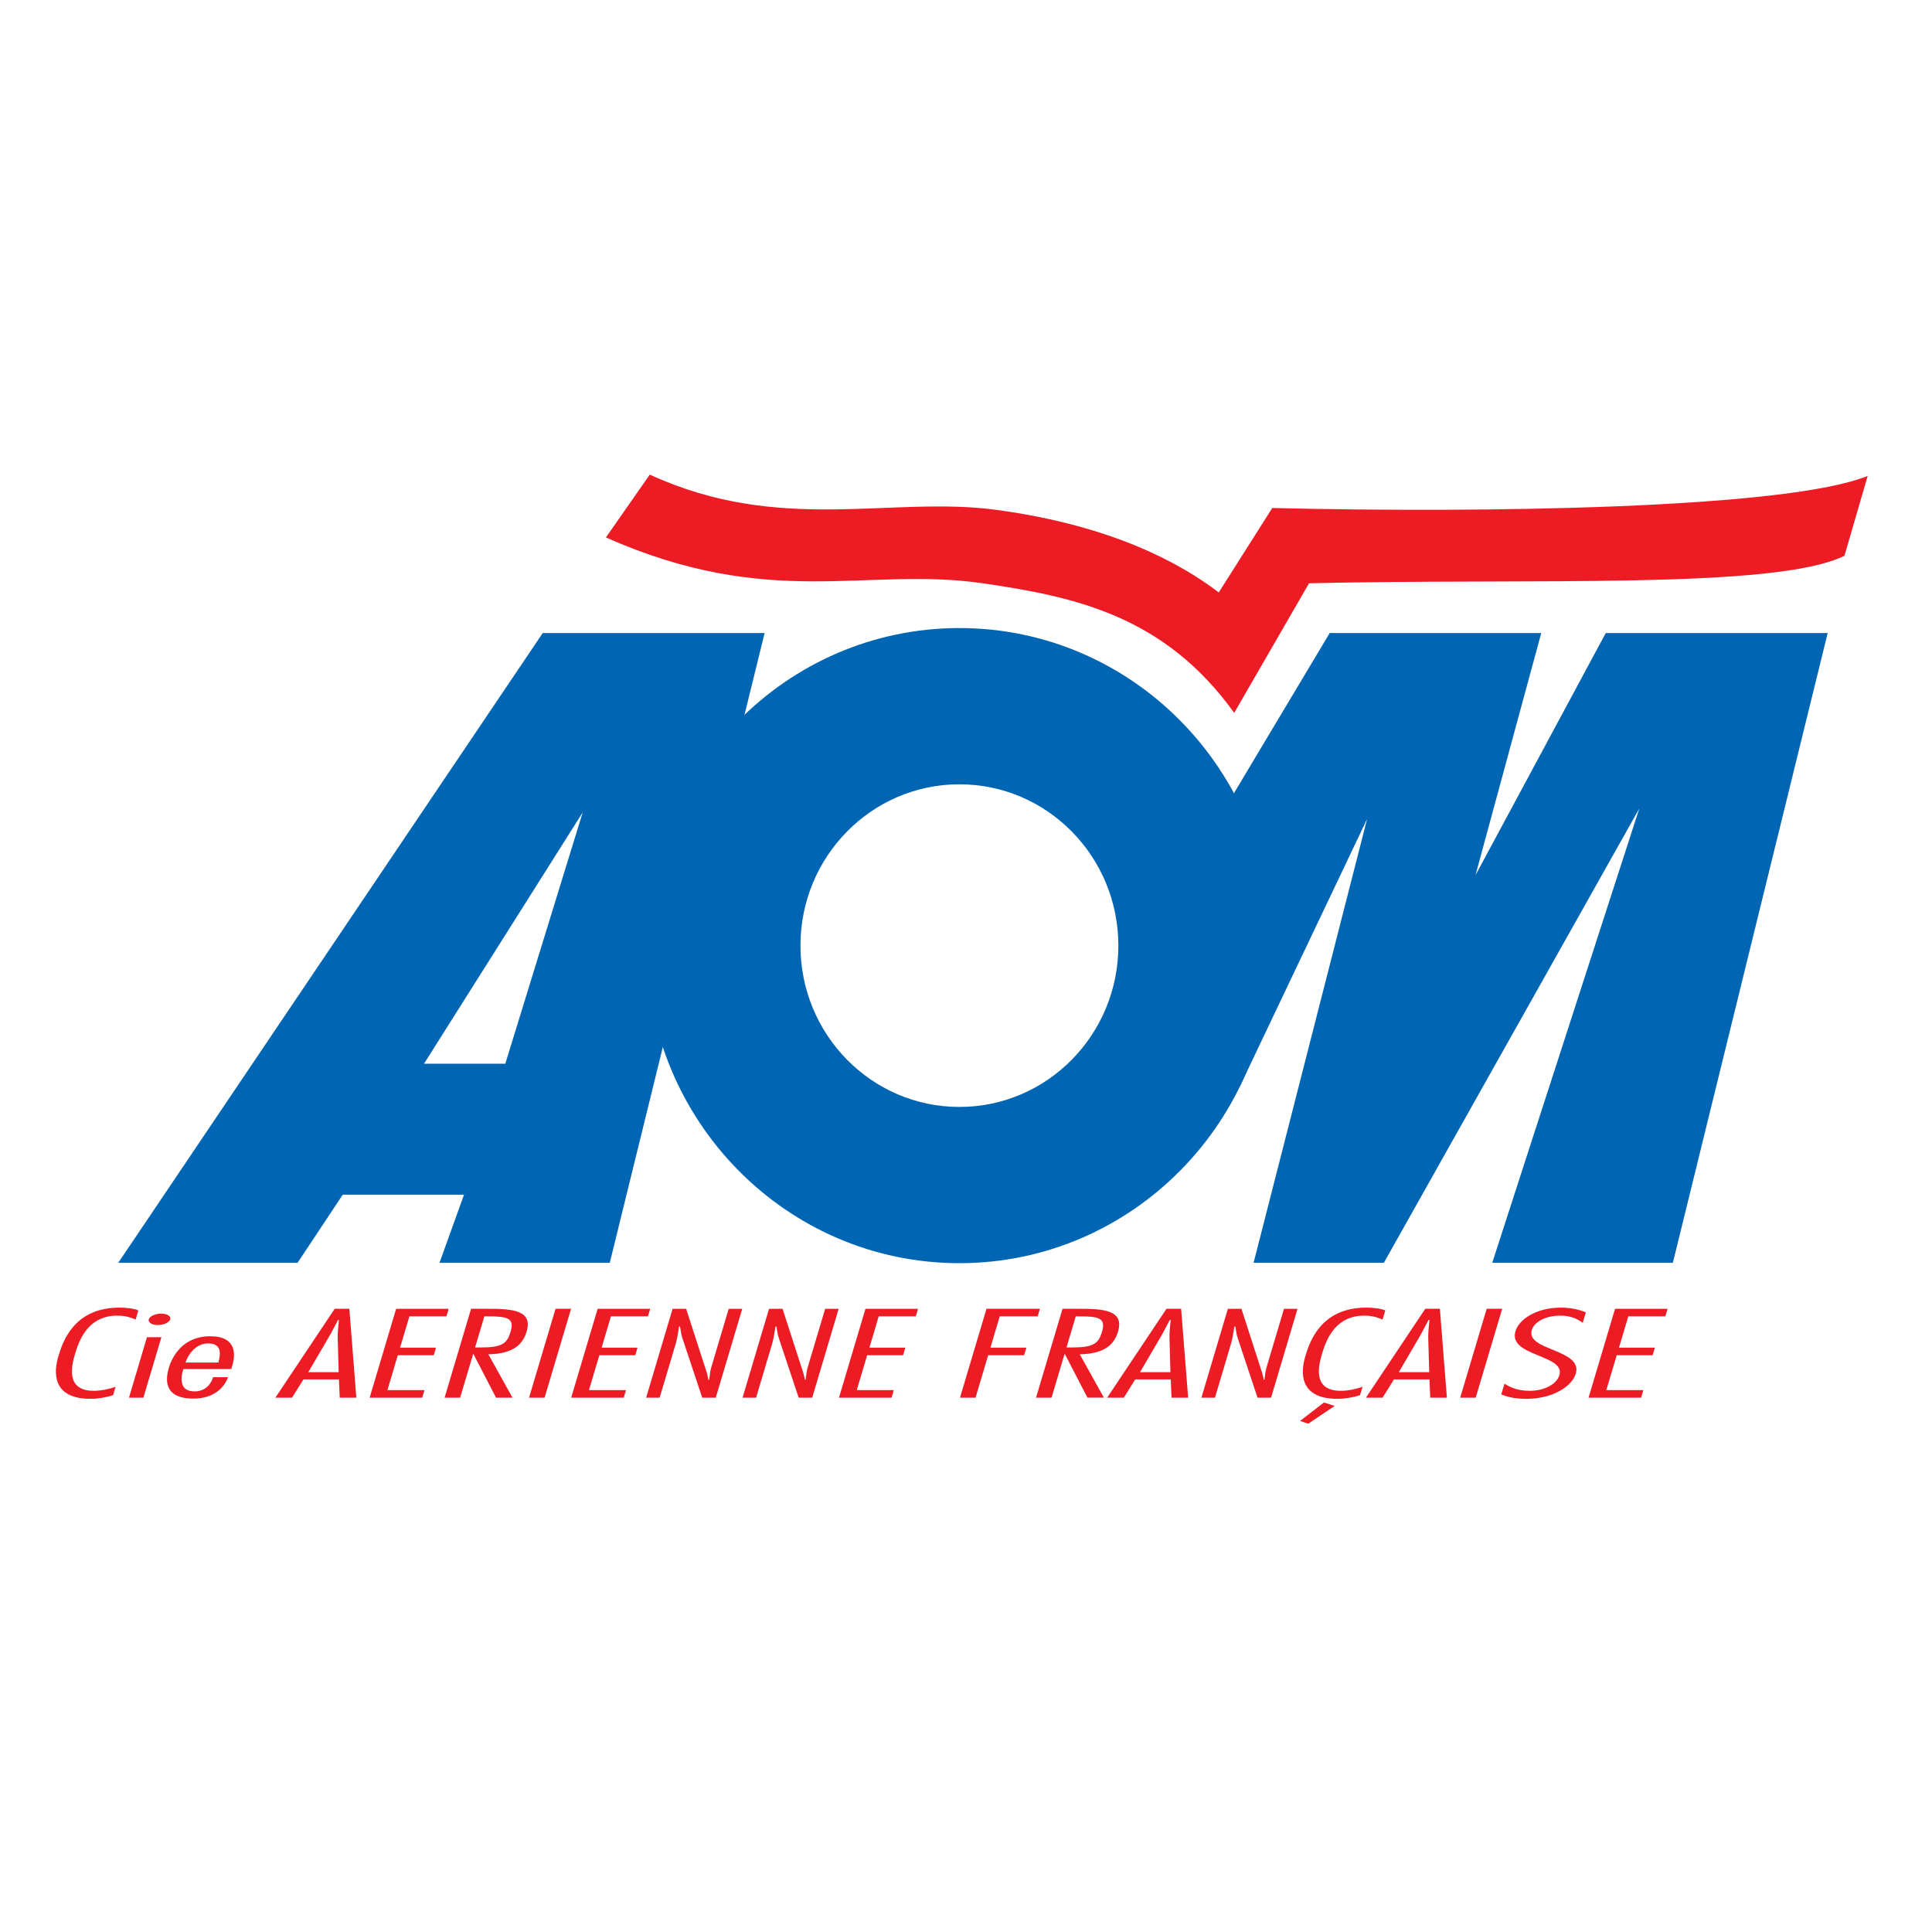
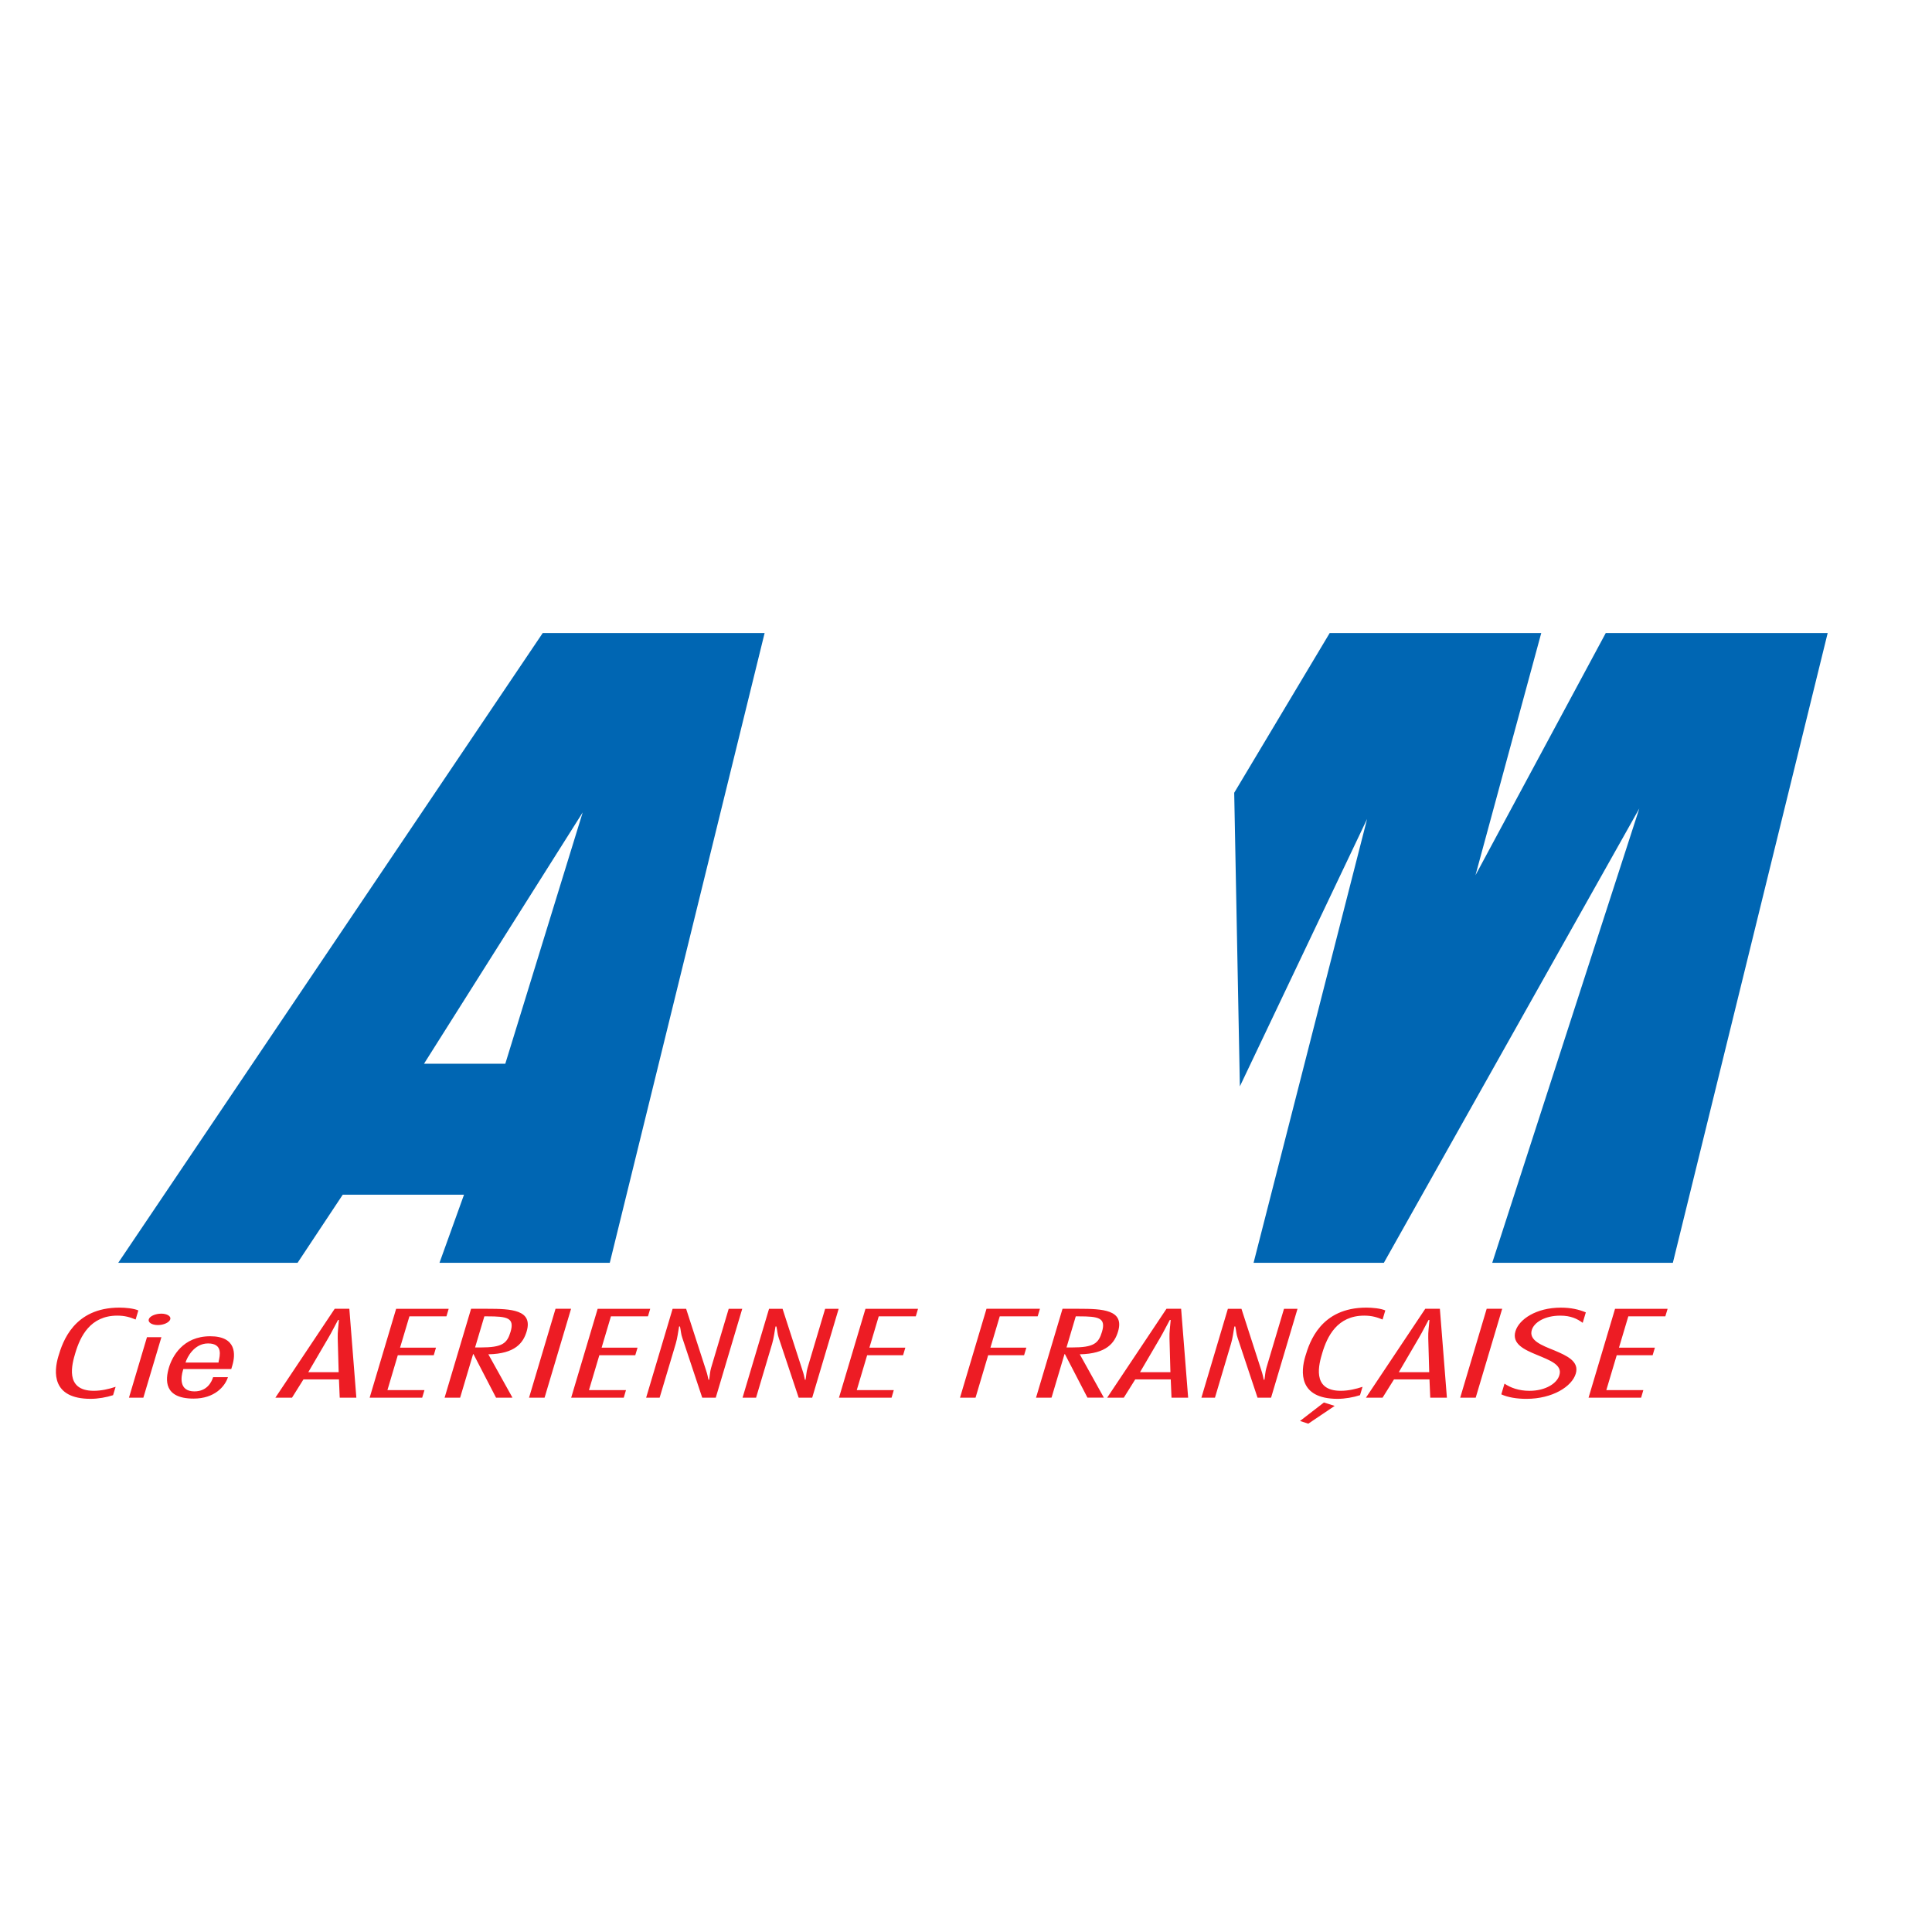
<svg xmlns="http://www.w3.org/2000/svg" version="1.0" id="Layer_1" x="0px" y="0px" width="192.756px" height="192.756px" viewBox="0 0 192.756 192.756" enable-background="new 0 0 192.756 192.756" xml:space="preserve">
  <g>
    <polygon fill-rule="evenodd" clip-rule="evenodd" fill="#FFFFFF" points="0,0 192.756,0 192.756,192.756 0,192.756 0,0  " />
    <polygon fill-rule="evenodd" clip-rule="evenodd" fill="#0066B3" points="123.702,108.387 136.396,81.707 125.07,125.99    138.068,125.99 163.555,80.66 148.881,125.99 166.901,125.99 182.348,63.158 160.207,63.158 147.209,87.322 153.771,63.158    132.664,63.158 123.137,79.094 123.702,108.387  " />
-     <path fill-rule="evenodd" clip-rule="evenodd" fill="#ED1C24" d="M60.452,53.622c16.423,7.274,25.937,2.88,37.584,4.571   c9.301,1.349,18.15,3.266,25.101,12.93l7.465-12.93c22.399-0.523,46.5,0.652,53.419-2.743l2.318-7.97   c-7.981,3.265-38.197,3.723-59.404,3.202l-5.34,8.424c-3.733-2.84-10.471-6.64-22.142-8.231   c-10.554-1.435-21.585,2.472-34.625-3.524L60.452,53.622L60.452,53.622z" />
-     <path fill-rule="evenodd" clip-rule="evenodd" fill="#0066B3" d="M95.72,126.027c-17.241,0-31.219-14.186-31.219-31.685   c0-17.497,13.978-31.681,31.219-31.681c17.242,0,31.219,14.185,31.219,31.681C126.939,111.842,112.962,126.027,95.72,126.027   L95.72,126.027z M111.579,94.343c0-8.888-7.1-16.094-15.859-16.094c-8.758,0-15.858,7.206-15.858,16.094   c0,8.892,7.101,16.097,15.858,16.097C104.479,110.439,111.579,103.234,111.579,94.343L111.579,94.343z" />
    <path fill-rule="evenodd" clip-rule="evenodd" fill="#0066B3" d="M76.286,63.158L60.838,125.99h-16.99l2.446-6.793h-12.1   l-4.505,6.793H11.797l42.351-62.832H76.286L76.286,63.158z M58.136,81.054l-15.834,25.077h8.111L58.136,81.054L58.136,81.054z" />
    <path fill-rule="evenodd" clip-rule="evenodd" fill="#ED1C24" d="M14.304,139.445h-1.437l1.796-6.033h1.44L14.304,139.445   L14.304,139.445z M144.357,139.445h-1.661l-0.077-1.824h-3.539l-1.141,1.824h-1.658l5.917-8.867h1.459L144.357,139.445   L144.357,139.445z M130.527,142.041l-0.825-0.27l2.386-1.844l1.073,0.34L130.527,142.041L130.527,142.041z M118.541,139.445h-1.66   l-0.076-1.824h-3.541l-1.141,1.824h-1.66l5.916-8.867h1.462L118.541,139.445L118.541,139.445z M103.365,139.445l2.643-8.867h1.658   c2.322,0,4.527,0.094,3.885,2.258c-0.336,1.129-1.132,2.234-3.821,2.283l2.404,4.326h-1.637l-2.248-4.34h-0.045l-1.292,4.34   H103.365L103.365,139.445z M44.358,139.445L47,130.578h1.659c2.322,0,4.53,0.094,3.886,2.258c-0.337,1.129-1.13,2.234-3.822,2.283   l2.407,4.326H49.49l-2.248-4.34H47.2l-1.292,4.34H44.358L44.358,139.445z M35.553,139.445h-1.659l-0.077-1.824h-3.54l-1.142,1.824   h-1.659l5.917-8.867h1.461L35.553,139.445L35.553,139.445z M18.294,136.588l-0.054,0.174c-0.177,0.6-0.413,2.057,1.158,2.057   c1.261,0,1.718-0.938,1.863-1.42h1.482c-0.295,0.918-1.323,2.139-3.427,2.139c-2.986,0-2.823-1.881-2.464-3.09   c0.322-1.084,1.376-3.129,4.118-3.129c2.656,0,2.526,1.846,2.212,2.904l-0.109,0.365H18.294L18.294,136.588z M11.281,139.197   c-0.637,0.211-1.5,0.365-2.232,0.365c-3.916,0-3.682-2.717-3.229-4.234c0.426-1.434,1.538-4.867,6.098-4.867   c0.619,0,1.435,0.082,1.884,0.281l-0.27,0.906c-0.553-0.223-1.056-0.387-1.831-0.387c-2.699,0-3.696,2.08-4.185,3.725   c-0.309,1.035-1.127,3.775,1.84,3.775c0.75,0,1.514-0.176,2.178-0.398L11.281,139.197L11.281,139.197z M166.151,131.332h-3.693   l-0.933,3.127h3.584l-0.225,0.752h-3.583l-1.037,3.479h3.693l-0.222,0.756h-5.244l2.643-8.867h5.244L166.151,131.332   L166.151,131.332z M157.907,131.979c-0.544-0.4-1.181-0.717-2.241-0.717c-1.551,0-2.615,0.68-2.839,1.432   c-0.309,1.035,0.965,1.52,2.248,2.035c1.257,0.531,2.506,1.094,2.141,2.318c-0.386,1.291-2.32,2.516-4.932,2.516   c-0.929,0-1.84-0.143-2.499-0.449l0.319-1.068c0.589,0.4,1.423,0.717,2.486,0.717c1.637,0,2.771-0.766,2.987-1.562   c0.33-1.037-0.973-1.494-2.229-2.021c-1.262-0.518-2.531-1.096-2.15-2.363c0.354-1.189,2.073-2.354,4.528-2.354   c0.994,0,1.785,0.178,2.492,0.473L157.907,131.979L157.907,131.979z M147.231,139.445h-1.546l2.641-8.867h1.547L147.231,139.445   L147.231,139.445z M142.593,136.904l-0.096-3.396c-0.021-0.6,0.072-1.213,0.12-1.812h-0.091c-0.333,0.6-0.625,1.213-0.98,1.812   l-1.988,3.396H142.593L142.593,136.904z M135.689,139.197c-0.637,0.211-1.503,0.365-2.232,0.365c-3.916,0-3.681-2.717-3.229-4.234   c0.428-1.434,1.538-4.867,6.096-4.867c0.618,0,1.438,0.082,1.888,0.281l-0.272,0.906c-0.553-0.223-1.056-0.387-1.831-0.387   c-2.698,0-3.695,2.08-4.185,3.725c-0.309,1.035-1.127,3.775,1.84,3.775c0.752,0,1.511-0.176,2.177-0.398L135.689,139.197   L135.689,139.197z M126.815,139.445h-1.351l-1.985-5.963c-0.134-0.363-0.147-0.764-0.235-1.141h-0.089   c-0.104,0.578-0.161,1.141-0.336,1.719l-1.602,5.385h-1.351l2.64-8.867h1.354l1.99,6.16c0.108,0.309,0.171,0.613,0.236,0.918h0.066   c0.07-0.387,0.079-0.787,0.195-1.176l1.759-5.902h1.348L126.815,139.445L126.815,139.445z M116.773,136.904l-0.093-3.396   c-0.021-0.6,0.072-1.213,0.12-1.812h-0.091c-0.333,0.6-0.626,1.213-0.98,1.812l-1.988,3.396H116.773L116.773,136.904z    M106.406,134.436h0.553c2.166,0,2.643-0.4,2.987-1.562c0.416-1.398-0.336-1.541-2.306-1.541h-0.311L106.406,134.436   L106.406,134.436z M103.528,131.332h-3.783l-0.931,3.127h3.585l-0.225,0.752H98.59l-1.26,4.234h-1.55l2.643-8.867h5.332   L103.528,131.332L103.528,131.332z M91.368,131.332h-3.697l-0.931,3.127h3.585l-0.225,0.752h-3.585l-1.035,3.479h3.694   l-0.222,0.756h-5.247l2.643-8.867h5.244L91.368,131.332L91.368,131.332z M81.034,139.445h-1.351l-1.988-5.963   c-0.131-0.363-0.146-0.764-0.233-1.141h-0.089c-0.106,0.578-0.163,1.141-0.335,1.719l-1.604,5.385h-1.348l2.643-8.867h1.348   l1.992,6.16c0.109,0.309,0.173,0.613,0.236,0.918h0.065c0.073-0.387,0.08-0.787,0.198-1.176l1.758-5.902h1.348L81.034,139.445   L81.034,139.445z M71.412,139.445h-1.351l-1.985-5.963c-0.134-0.363-0.148-0.764-0.234-1.141h-0.088   c-0.107,0.578-0.163,1.141-0.335,1.719l-1.607,5.385h-1.346l2.641-8.867h1.348l1.994,6.16c0.106,0.309,0.172,0.613,0.235,0.918   h0.066c0.073-0.387,0.079-0.787,0.195-1.176l1.758-5.902h1.351L71.412,139.445L71.412,139.445z M64.646,131.332h-3.694   l-0.929,3.127h3.584l-0.226,0.752h-3.585l-1.035,3.479h3.693l-0.222,0.756h-5.246l2.642-8.867h5.244L64.646,131.332L64.646,131.332   z M54.333,139.445h-1.55l2.642-8.867h1.55L54.333,139.445L54.333,139.445z M47.399,134.436h0.555c2.166,0,2.638-0.4,2.985-1.562   c0.419-1.398-0.335-1.541-2.305-1.541h-0.31L47.399,134.436L47.399,134.436z M44.541,131.332h-3.694l-0.934,3.127h3.585   l-0.223,0.752h-3.587l-1.033,3.479h3.694l-0.227,0.756h-5.242l2.643-8.867h5.242L44.541,131.332L44.541,131.332z M33.789,136.904   l-0.095-3.396c-0.018-0.6,0.074-1.213,0.12-1.812h-0.088c-0.334,0.6-0.625,1.213-0.982,1.812l-1.987,3.396H33.789L33.789,136.904z    M21.807,135.941l0.007-0.107c0.127-0.574,0.449-1.799-1.056-1.799c-1.374,0-2.088,1.367-2.248,1.906H21.807L21.807,135.941z    M15.756,132.201c-0.599,0-1.008-0.26-0.913-0.576c0.09-0.305,0.653-0.562,1.251-0.562c0.576,0,0.988,0.258,0.894,0.562   C16.894,131.941,16.33,132.201,15.756,132.201L15.756,132.201z" />
  </g>
</svg>